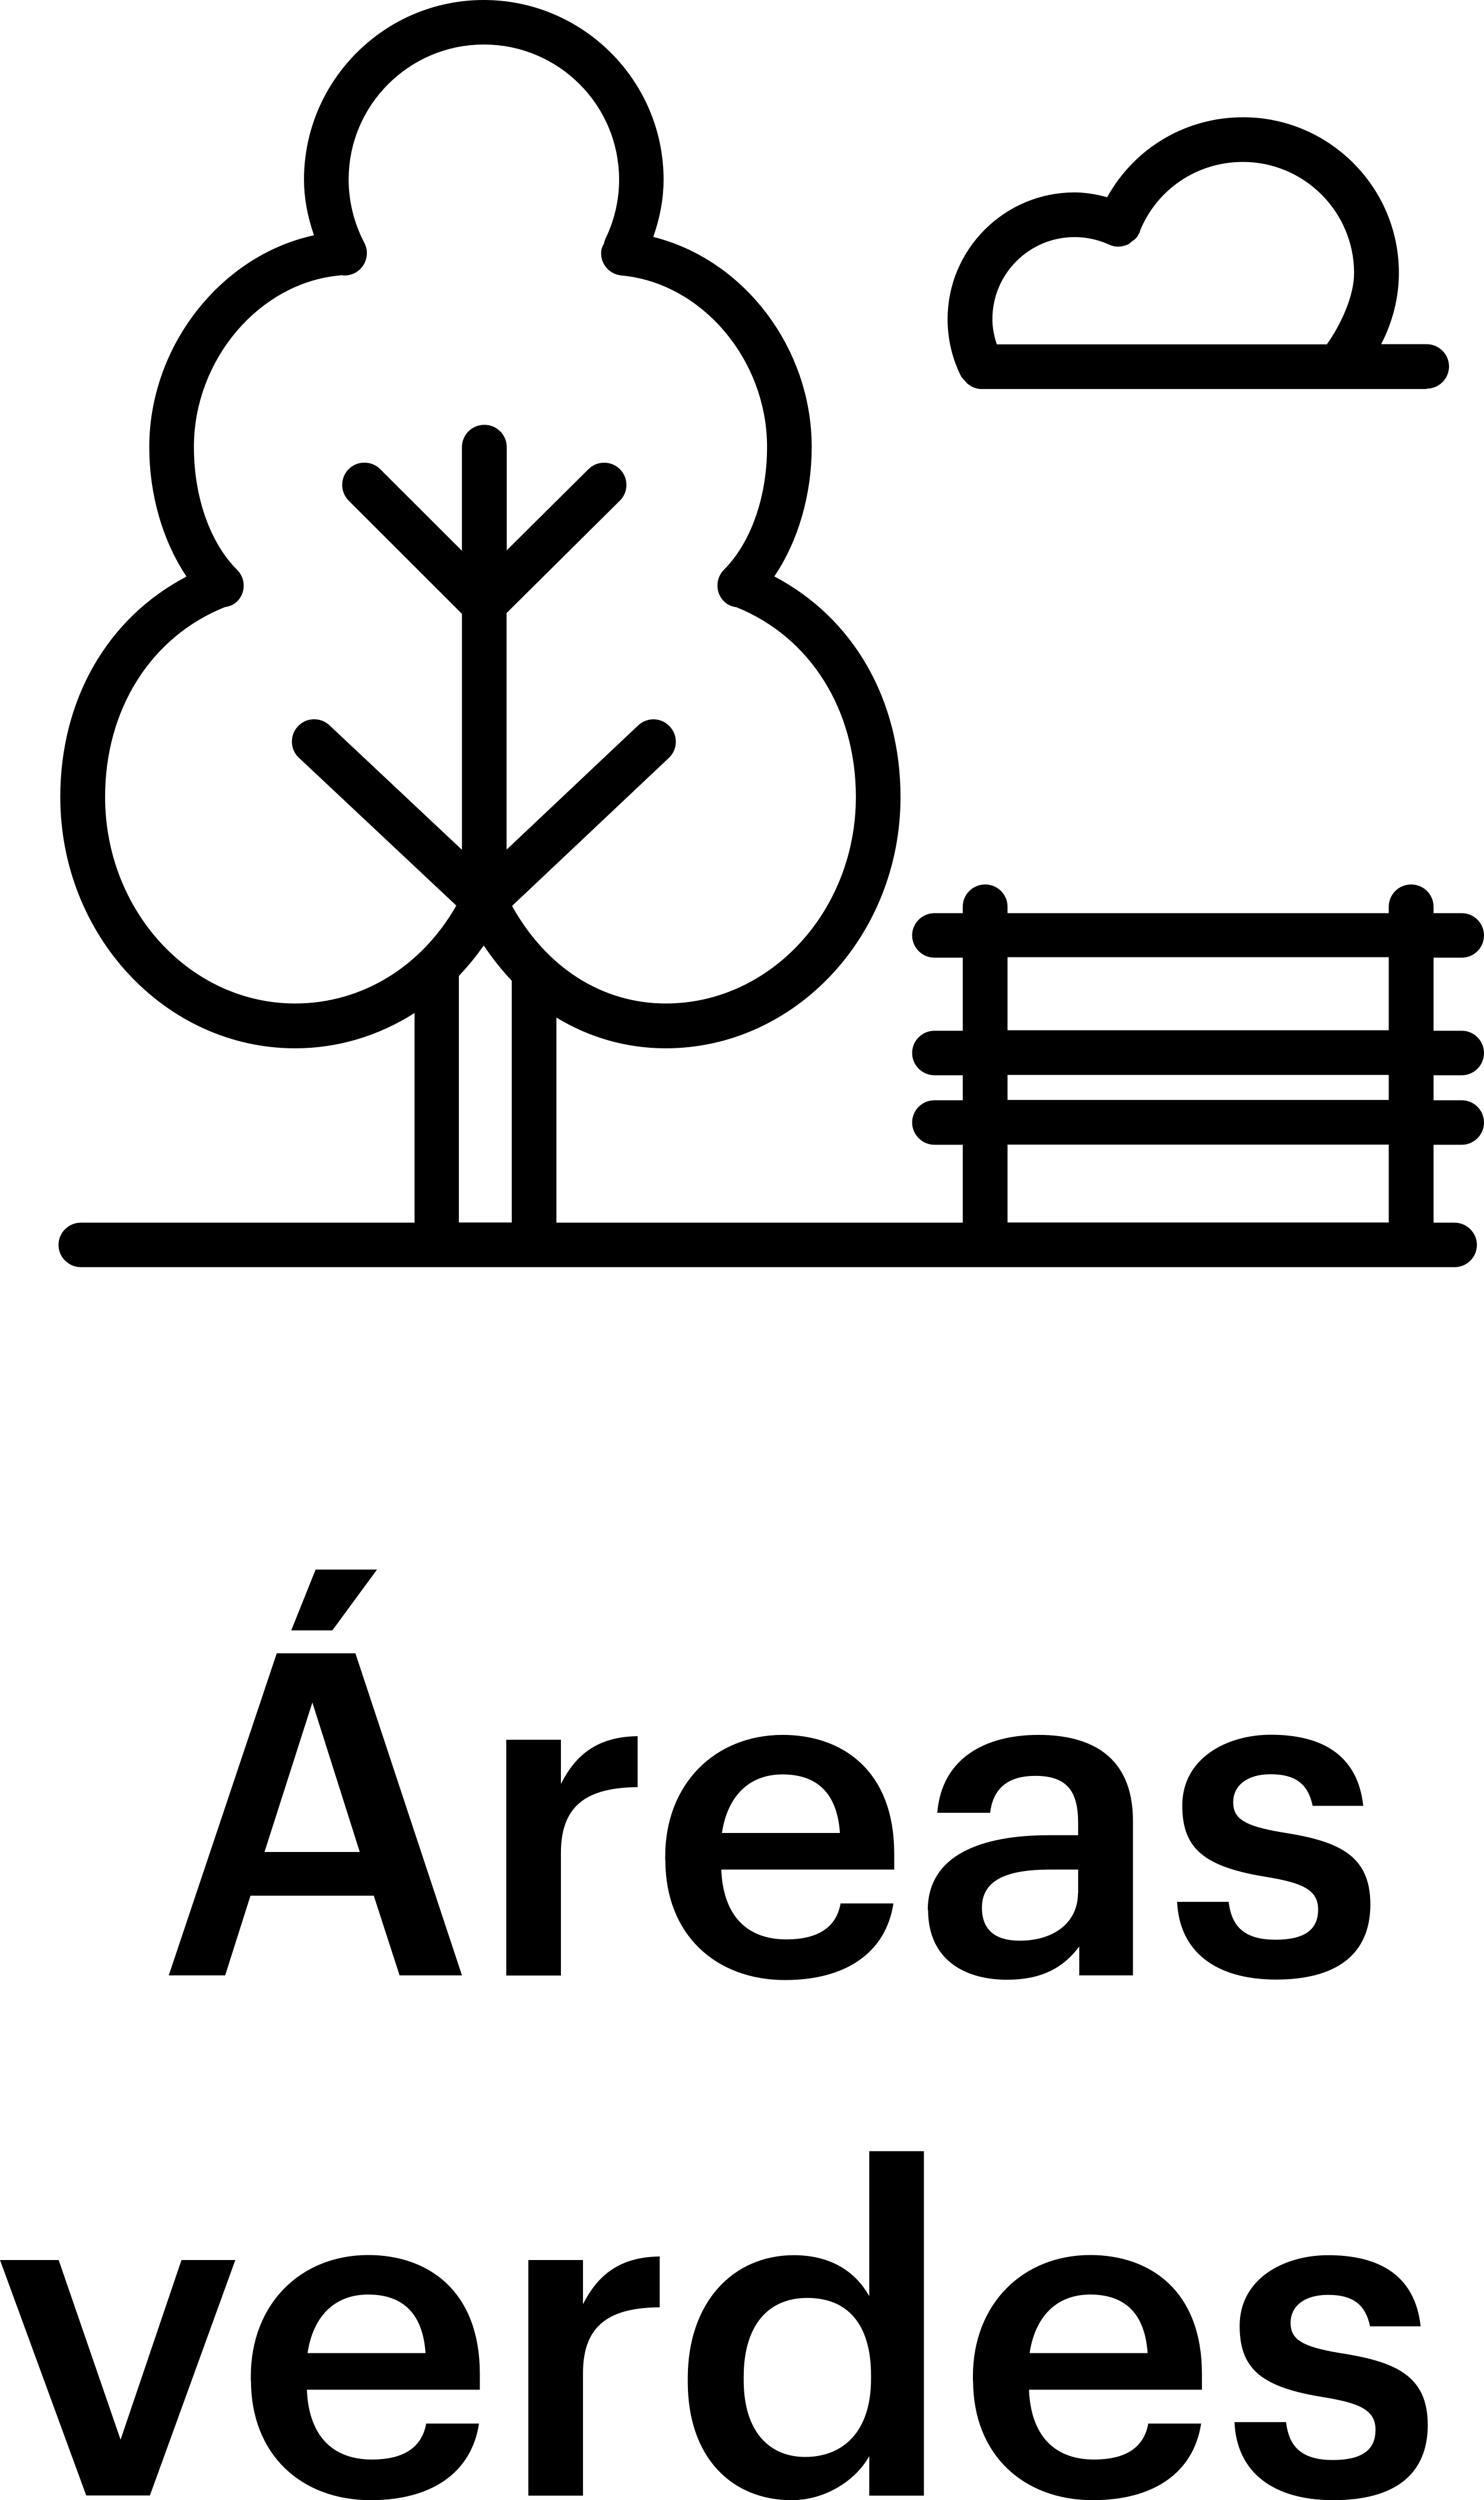
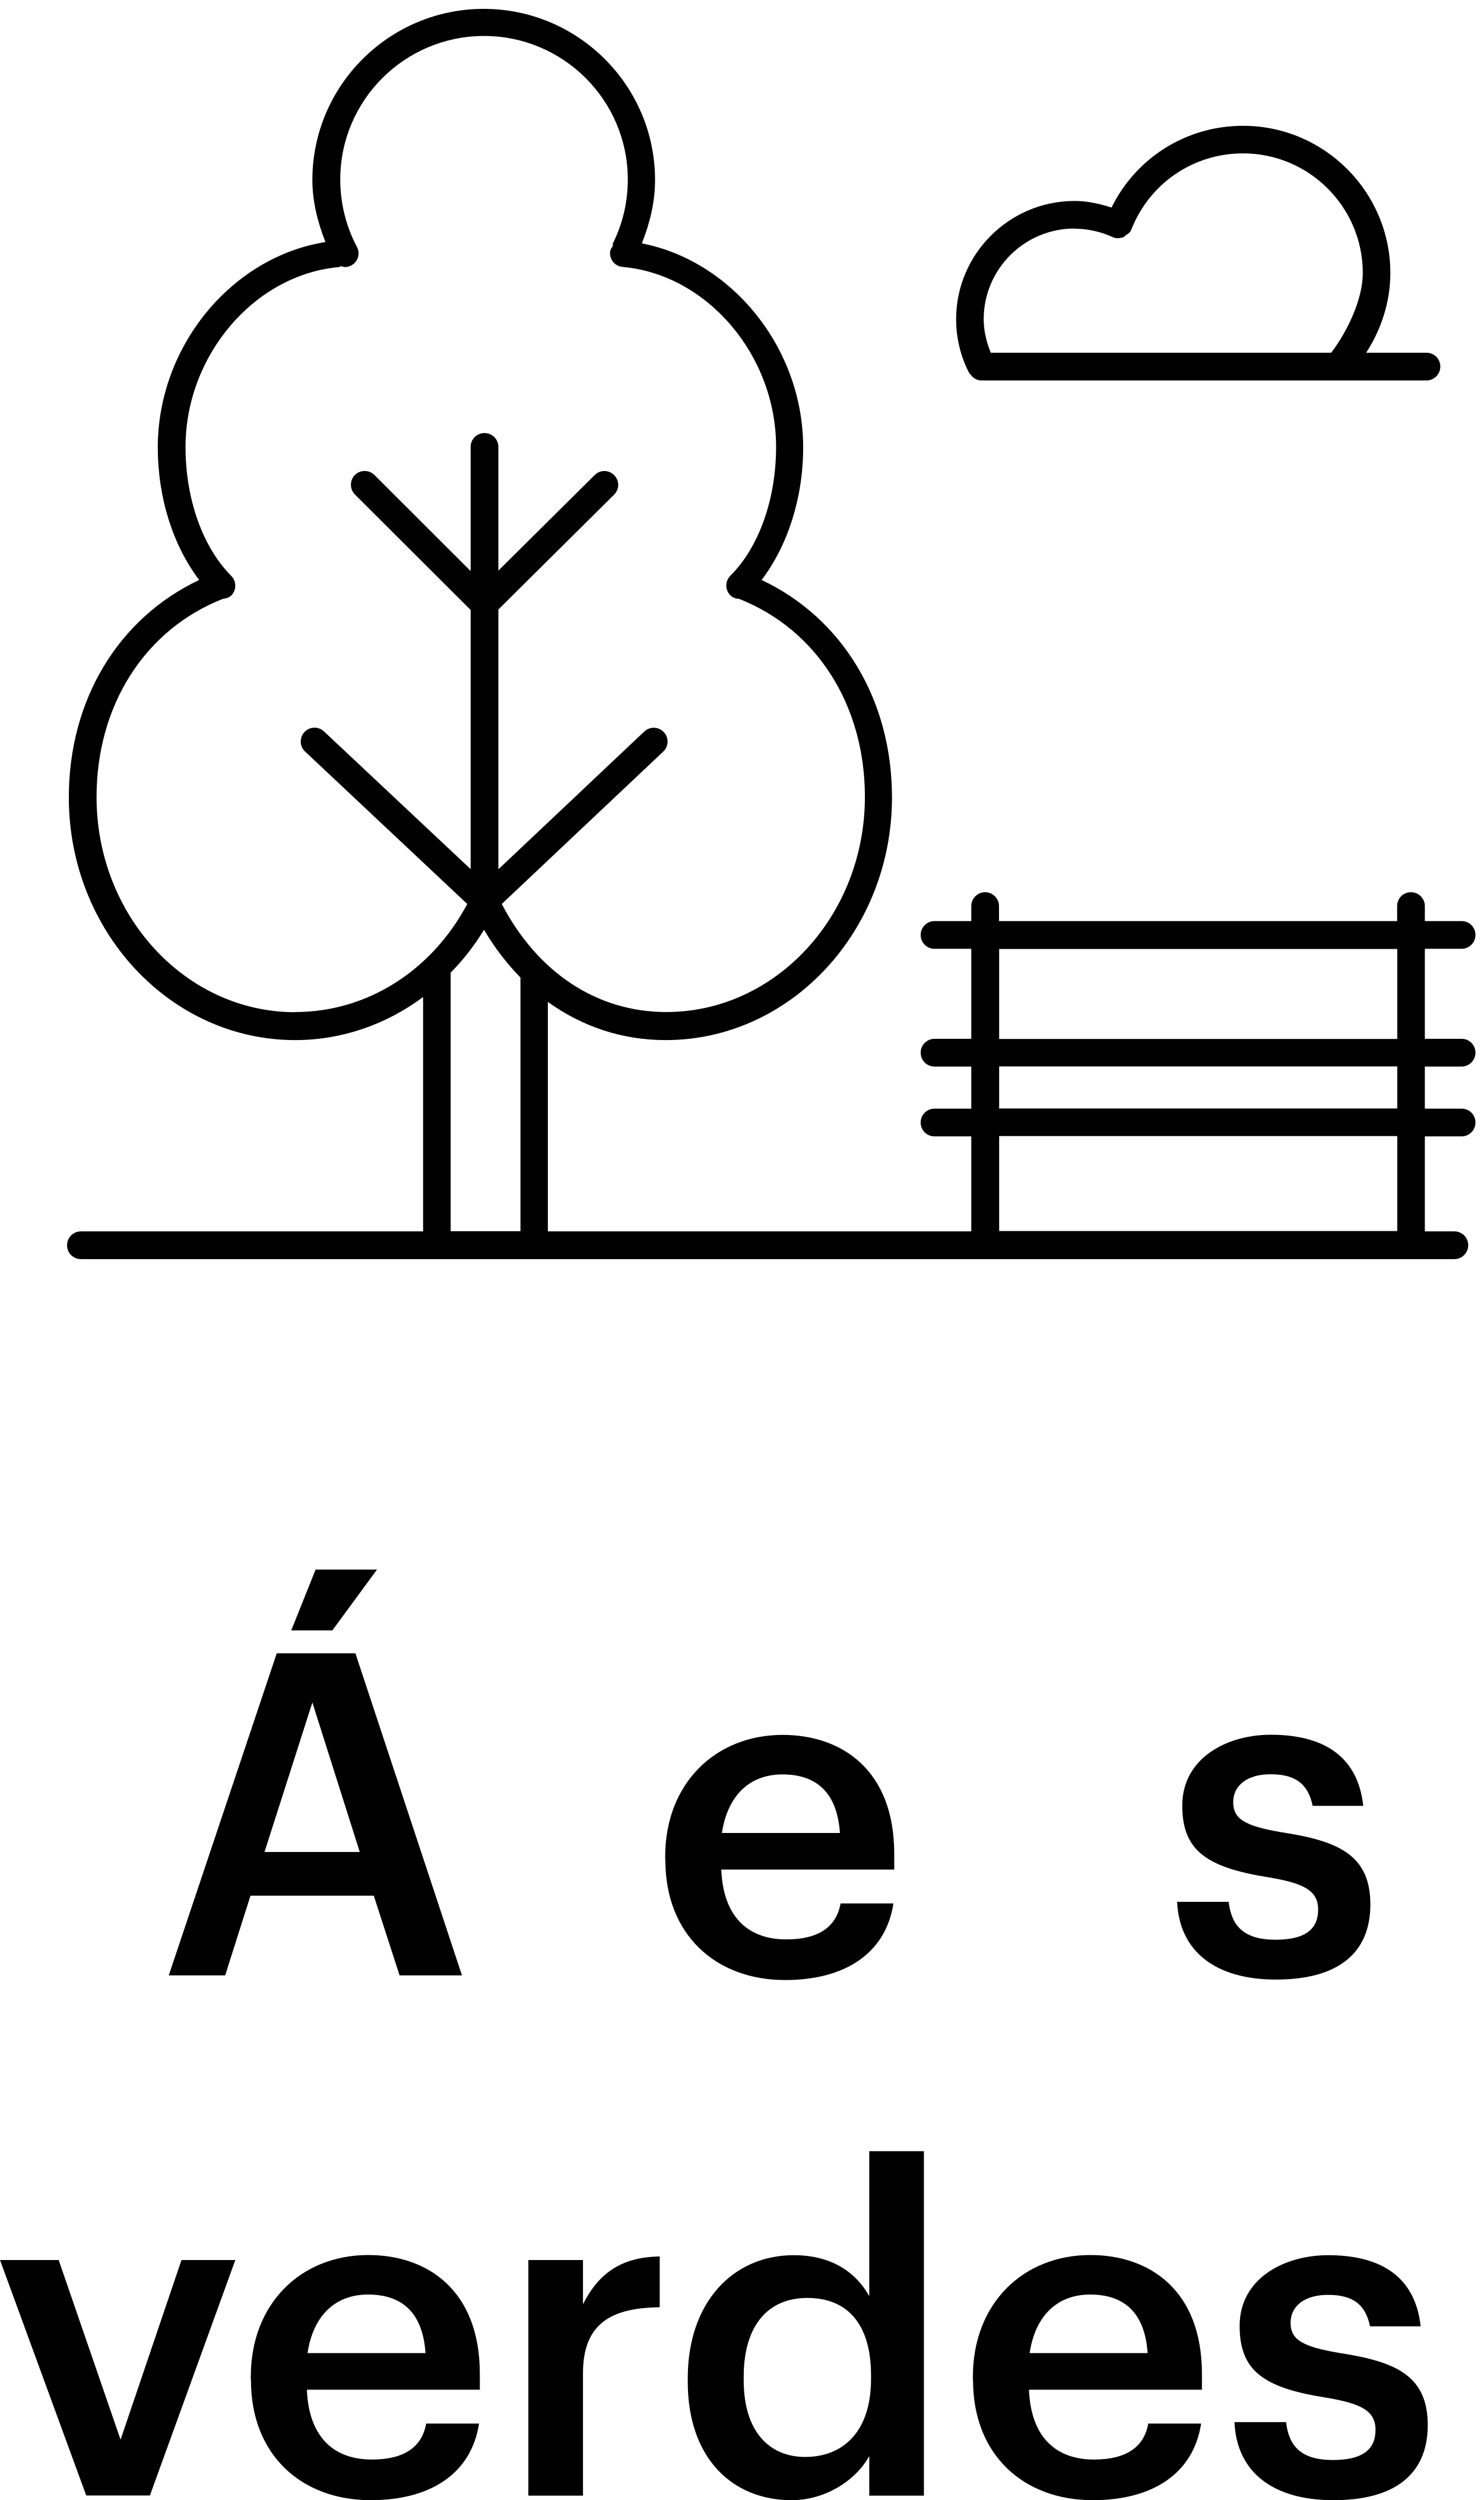
<svg xmlns="http://www.w3.org/2000/svg" id="b" viewBox="0 0 92.07 155.01">
  <g id="c">
    <g>
      <g>
        <g>
          <path d="M90.68,66.13c.47,0,.86-.38,.86-.86s-.38-.86-.86-.86h-2.28v-5.58h2.28c.47,0,.86-.38,.86-.86s-.38-.86-.86-.86h-2.28v-.93c0-.47-.38-.86-.86-.86s-.86,.38-.86,.86v.93h-24.7v-.93c0-.47-.39-.86-.86-.86s-.86,.38-.86,.86v.93h-2.28c-.47,0-.86,.38-.86,.86s.38,.86,.86,.86h2.28v5.58h-2.28c-.47,0-.86,.38-.86,.86s.38,.86,.86,.86h2.28v2.61h-2.28c-.47,0-.86,.38-.86,.86s.38,.86,.86,.86h2.28v5.89h-26.27v-14.23c2.12,1.53,4.6,2.37,7.31,2.37,7.74,0,14.04-6.75,14.04-15.05,0-6.07-3.09-11.12-8.09-13.48,1.6-2.1,2.58-5.05,2.58-8.22,0-6.15-4.41-11.56-10.01-12.65,.5-1.25,.82-2.56,.82-3.93,0-5.85-4.77-10.61-10.63-10.61s-10.63,4.76-10.63,10.61c0,1.33,.33,2.62,.81,3.85-5.79,.91-10.4,6.43-10.4,12.73,0,3.18,.97,6.12,2.57,8.22-5,2.36-8.09,7.41-8.09,13.48,0,8.3,6.3,15.05,14.04,15.05,2.91,0,5.65-.97,7.94-2.67v14.53H5.02c-.47,0-.86,.38-.86,.86s.38,.86,.86,.86H90.23c.47,0,.86-.38,.86-.86s-.38-.86-.86-.86h-1.83v-5.89h2.28c.47,0,.86-.38,.86-.86s-.38-.86-.86-.86h-2.28v-2.61h2.28Zm-28.69-7.29h24.7v5.58h-24.7v-5.58Zm-43.68,3.92c-6.79,0-12.32-5.99-12.32-13.34,0-5.69,3-10.39,7.84-12.29,.19-.02,.37-.07,.52-.21,.33-.33,.33-.87,0-1.21-1.77-1.77-2.84-4.76-2.84-7.99,0-5.68,4.27-10.69,9.52-11.16,.05,0,.07-.05,.12-.06,.08,.02,.15,.06,.24,.06,.14,0,.27-.03,.4-.1,.42-.22,.58-.74,.35-1.16-.68-1.28-1.03-2.72-1.03-4.17,0-4.91,4-8.9,8.92-8.9s8.92,3.99,8.92,8.9c0,1.39-.31,2.72-.92,3.95-.03,.05,0,.11-.01,.17-.07,.12-.16,.22-.17,.37-.04,.47,.3,.89,.78,.93,5.25,.47,9.52,5.48,9.52,11.16,0,3.23-1.06,6.22-2.84,7.99-.33,.33-.33,.88,0,1.21,.15,.15,.34,.21,.54,.22,4.82,1.9,7.81,6.59,7.81,12.28,0,7.35-5.53,13.34-12.32,13.34-4.3,0-7.98-2.44-10.21-6.7l10.02-9.45c.34-.32,.36-.87,.03-1.21-.32-.34-.86-.36-1.21-.03l-9.05,8.54v-16.11l7.18-7.12c.34-.33,.34-.88,0-1.21-.33-.34-.88-.34-1.21,0l-5.97,5.92v-7.67c0-.47-.38-.86-.86-.86s-.86,.38-.86,.86v7.7l-5.97-5.96c-.33-.33-.88-.33-1.21,0-.33,.33-.33,.88,0,1.21l7.18,7.16v16.07l-9.1-8.54c-.34-.32-.88-.31-1.21,.04-.32,.34-.31,.89,.04,1.21l10.06,9.45c-2.2,4.14-6.22,6.7-10.66,6.7Zm9.65-2.45c.78-.79,1.47-1.68,2.07-2.66,.66,1.12,1.42,2.1,2.26,2.96v15.73h-4.33v-16.02Zm58.73,16.02h-24.7v-5.89h24.7v5.89Zm0-7.6h-24.7v-2.61h24.7v2.61Z" />
-           <path d="M90.23,78.57H5.02c-.76,0-1.39-.62-1.39-1.38s.62-1.38,1.39-1.38H25.72v-13c-2.26,1.44-4.8,2.19-7.41,2.19-8.03,0-14.57-6.99-14.57-15.58,0-6.03,2.91-11.1,7.83-13.67-1.47-2.19-2.31-5.07-2.31-8.03,0-6.25,4.44-11.89,10.22-13.13-.42-1.22-.62-2.35-.62-3.45C18.86,5,23.86,0,30.01,0s11.16,5,11.16,11.14c0,1.16-.21,2.33-.64,3.55,5.65,1.41,9.83,6.9,9.83,13.03,0,2.95-.84,5.84-2.32,8.02,4.91,2.58,7.83,7.64,7.83,13.68,0,8.59-6.54,15.58-14.57,15.58-2.41,0-4.74-.66-6.78-1.91v12.72h25.21v-4.83h-1.75c-.76,0-1.39-.62-1.39-1.38s.62-1.38,1.39-1.38h1.75v-1.55h-1.75c-.76,0-1.39-.62-1.39-1.38s.62-1.38,1.39-1.38h1.75v-4.53h-1.75c-.76,0-1.39-.62-1.39-1.38s.62-1.38,1.39-1.38h1.75v-.4c0-.76,.62-1.38,1.39-1.38s1.39,.62,1.39,1.38v.4h23.65v-.4c0-.76,.62-1.38,1.39-1.38s1.39,.62,1.39,1.38v.4h1.75c.76,0,1.38,.62,1.38,1.38s-.62,1.38-1.38,1.38h-1.75v4.53h1.75c.76,0,1.38,.62,1.38,1.38s-.62,1.38-1.38,1.38h-1.75v1.55h1.75c.76,0,1.38,.62,1.38,1.38s-.62,1.38-1.38,1.38h-1.75v4.83h1.3c.76,0,1.39,.62,1.39,1.38s-.62,1.38-1.39,1.38Zm-85.22-1.71c-.18,0-.33,.15-.33,.33s.15,.33,.33,.33H90.23c.18,0,.33-.15,.33-.33s-.15-.33-.33-.33h-2.35v-6.94h2.8c.18,0,.33-.15,.33-.33s-.14-.33-.33-.33h-2.8v-3.66h2.8c.18,0,.33-.15,.33-.33s-.14-.33-.33-.33h-2.8v-6.64h2.8c.18,0,.33-.15,.33-.33s-.14-.33-.33-.33h-2.8v-1.46c0-.36-.66-.36-.66,0v1.46h-25.76v-1.46c0-.36-.66-.36-.66,0v1.46h-2.81c-.18,0-.33,.15-.33,.33s.15,.33,.33,.33h2.81v6.64h-2.81c-.18,0-.33,.15-.33,.33s.15,.33,.33,.33h2.81v3.66h-2.81c-.18,0-.33,.15-.33,.33s.15,.33,.33,.33h2.81v6.94h-27.33v-15.79l.84,.61c2.09,1.5,4.44,2.27,7,2.27,7.45,0,13.51-6.51,13.51-14.52,0-5.84-2.91-10.7-7.79-13l-.59-.28,.4-.52c1.57-2.06,2.47-4.94,2.47-7.9,0-5.85-4.12-11.06-9.58-12.13l-.63-.12,.24-.59c.53-1.31,.78-2.53,.78-3.73,0-5.56-4.53-10.08-10.11-10.08s-10.1,4.52-10.1,10.08c0,1.14,.25,2.34,.77,3.66l.24,.61-.65,.1c-5.58,.87-9.95,6.24-9.95,12.2,0,2.97,.9,5.85,2.46,7.9l.4,.52-.59,.28c-4.88,2.3-7.79,7.16-7.79,13,0,8.01,6.06,14.52,13.51,14.52,2.72,0,5.35-.89,7.63-2.56l.84-.62v16.1H5.02Zm82.2,0h-25.76v-6.94h25.76v6.94Zm-24.7-1.06h23.65v-4.83h-23.65v4.83Zm-29.7,1.06h-5.39v-16.77l.15-.15c.77-.78,1.44-1.64,2-2.56l.46-.75,.45,.76c.62,1.05,1.36,2.02,2.18,2.85l.15,.15v16.47Zm-4.33-1.06h3.27v-14.99c-.63-.67-1.21-1.4-1.74-2.19-.46,.67-.98,1.3-1.54,1.89v15.28Zm58.73-6.54h-25.76v-3.66h25.76v3.66Zm-24.7-1.06h23.65v-1.55h-23.65v1.55Zm24.7-3.26h-25.76v-6.64h25.76v6.64Zm-24.7-1.06h23.65v-4.53h-23.65v4.53Zm-21.2-.6c-4.46,0-8.35-2.54-10.67-6.98l-.18-.35,10.31-9.73c.13-.12,.14-.33,.01-.46-.13-.14-.34-.13-.47,0l-9.94,9.38v-17.56l7.33-7.27c.13-.13,.13-.34,0-.46-.08-.08-.18-.1-.24-.1h0c-.09,0-.17,.03-.23,.09l-6.87,6.82v-8.93c0-.36-.66-.36-.66,0v8.97l-6.87-6.86c-.14-.13-.34-.13-.47,0-.06,.06-.09,.14-.09,.23s.03,.17,.09,.23l7.34,7.32v17.51l-10-9.38c-.06-.06-.14-.11-.23-.09-.09,0-.17,.04-.23,.1-.06,.06-.09,.15-.09,.24,0,.09,.04,.16,.1,.22l10.36,9.73-.19,.36c-2.29,4.31-6.56,6.98-11.13,6.98-7.09,0-12.85-6.22-12.85-13.87,0-5.9,3.13-10.8,8.17-12.78l.13-.03c.16-.02,.19-.05,.21-.07,.06-.06,.09-.14,.09-.23s-.03-.17-.1-.23c-1.87-1.86-2.99-4.99-2.99-8.36,0-5.9,4.42-11.11,9.87-11.67l.3-.09,.14,.04-.07,.53,.22-.48s.05-.02,.11-.05c.16-.08,.21-.28,.13-.44-.72-1.35-1.1-2.88-1.1-4.41,0-5.2,4.24-9.43,9.45-9.43s9.45,4.23,9.45,9.43c0,1.44-.31,2.81-.93,4.09,0,.05,0,.1-.02,.16l-.16,.31c-.01,.16,.12,.32,.3,.33,5.52,.5,10,5.73,10,11.68,0,3.37-1.12,6.5-2.99,8.37-.06,.06-.09,.14-.09,.23s.03,.17,.09,.23c.04,.04,.11,.06,.21,.07l.15,.03c5.03,1.98,8.15,6.87,8.15,12.76,0,7.65-5.77,13.87-12.85,13.87Zm-9.55-7.12c2.15,3.86,5.61,6.06,9.55,6.06,6.5,0,11.79-5.75,11.79-12.81,0-5.42-2.84-9.92-7.41-11.76-.32-.04-.58-.17-.78-.37-.26-.26-.4-.61-.4-.97s.14-.72,.4-.98c1.68-1.68,2.68-4.52,2.68-7.62,0-5.41-4.05-10.18-9.04-10.63-.76-.07-1.32-.74-1.25-1.5,.02-.2,.1-.36,.17-.47v-.02s.07-.24,.07-.24c.57-1.15,.87-2.41,.87-3.72,0-4.62-3.76-8.37-8.39-8.37s-8.39,3.75-8.39,8.37c0,1.36,.34,2.72,.97,3.92,.36,.67,.1,1.51-.57,1.87-.27,.14-.61,.2-.85,.14-.03,0-.07,.02-.11,.02-4.98,.45-9.04,5.22-9.04,10.63,0,3.1,1,5.95,2.68,7.62,.26,.26,.41,.61,.41,.98s-.14,.72-.41,.98c-.19,.19-.44,.31-.75,.35-4.59,1.83-7.44,6.33-7.44,11.77,0,7.07,5.29,12.81,11.79,12.81,4.12,0,7.83-2.26,10-6.07l-9.77-9.17c-.27-.25-.42-.59-.43-.96-.01-.37,.12-.72,.38-.99,.25-.27,.6-.43,.97-.43,.01,0,.02,0,.04,0,.36,0,.69,.13,.95,.38l8.21,7.71v-14.63l-7.02-7.01c-.26-.26-.41-.61-.41-.98s.14-.72,.4-.98c.54-.54,1.42-.54,1.96,0l5.07,5.06v-6.43c0-.76,.62-1.38,1.39-1.38s1.39,.62,1.39,1.38v6.4l5.07-5.03c.26-.26,.6-.4,.98-.4h0c.37,0,.72,.15,.98,.41,.53,.54,.53,1.42-.02,1.95l-7.02,6.96v14.67l8.16-7.7c.56-.53,1.44-.5,1.96,.06,.53,.56,.5,1.43-.05,1.95l-9.72,9.17Z" />
        </g>
        <g>
          <path d="M60.24,23.26s.06,.07,.1,.11c.15,.13,.33,.22,.54,.22,0,0,0,0,0,0,0,0,0,0,0,0h27.62c.47,0,.86-.38,.86-.86s-.38-.86-.86-.86h-3.74c.95-1.47,1.5-3.18,1.5-4.94,0-5.03-4.1-9.13-9.14-9.13-3.51,0-6.63,1.97-8.16,5.07-.74-.24-1.5-.41-2.29-.41-4.05,0-7.35,3.29-7.35,7.33,0,1.15,.27,2.3,.8,3.32,.03,.06,.09,.09,.13,.14Zm6.42-9.08c.82,0,1.62,.18,2.37,.52,.23,.11,.48,.08,.7-.01,.05-.02,.06-.07,.11-.1,.13-.08,.26-.16,.33-.31,0-.01,0-.03,0-.04,0-.01,.02-.01,.03-.03,1.13-2.85,3.84-4.7,6.92-4.7,4.1,0,7.43,3.33,7.43,7.42,0,1.63-.96,3.63-1.96,4.94h-21.12c-.27-.66-.44-1.36-.44-2.08,0-3.1,2.53-5.62,5.63-5.62Z" />
-           <path d="M88.5,24.12h-27.62c-.3,0-.61-.12-.88-.35l-.36-.41c-.56-1.1-.85-2.33-.85-3.57,0-4.33,3.53-7.86,7.87-7.86,.64,0,1.3,.1,2.03,.3,1.7-3.07,4.89-4.96,8.43-4.96,5.33,0,9.67,4.33,9.67,9.65,0,1.52-.38,3.03-1.1,4.42h2.82c.76,0,1.39,.62,1.39,1.38s-.62,1.38-1.39,1.38Zm-27.62-1.06h27.62c.18,0,.33-.14,.33-.33s-.15-.33-.33-.33h-4.71l.53-.82c.92-1.42,1.41-3.03,1.41-4.66,0-4.74-3.86-8.6-8.62-8.6-3.28,0-6.23,1.83-7.69,4.77l-.21,.41-.43-.14c-.78-.26-1.47-.38-2.12-.38-3.76,0-6.82,3.05-6.82,6.8,0,1.07,.25,2.14,.74,3.08,0-.03,.02-.01,.06,.03l.02,.03c.08,.08,.15,.11,.2,.12h.02Zm21.97-.65h-21.74l-.13-.33c-.32-.79-.48-1.54-.48-2.28,0-3.39,2.77-6.15,6.16-6.15,.9,0,1.77,.19,2.59,.57,.06,.02,.12,.03,.19,.01,.03-.03,.07-.06,.12-.09l.13-.11,.08-.15c1.28-3,4.13-4.89,7.34-4.89,4.39,0,7.96,3.56,7.96,7.94,0,1.88-1.11,4.01-2.06,5.26l-.16,.21Zm-21.02-1.06h20.49c.87-1.22,1.69-2.99,1.69-4.42,0-3.8-3.1-6.89-6.9-6.89-2.83,0-5.33,1.68-6.39,4.29v.05s-.11,.2-.11,.2c-.08,.19-.29,.33-.43,.42-.01,.01-.09,.11-.23,.17-.38,.16-.78,.17-1.13,0-.68-.31-1.41-.47-2.15-.47-2.82,0-5.1,2.28-5.1,5.09,0,.5,.09,1.01,.27,1.55Z" />
        </g>
      </g>
      <g>
        <path d="M17.17,102.51h4.88l6.61,19.97h-3.87l-1.6-4.94h-7.65l-1.57,4.94h-3.5l6.7-19.97Zm-.76,12.32h5.91l-2.94-9.27-2.97,9.27Zm3.17-17.51h3.81l-2.77,3.77h-2.55l1.51-3.77Z" />
-         <path d="M31.41,107.87h3.39v2.74c.93-1.84,2.3-2.93,4.76-2.96v3.16c-2.97,.03-4.76,.98-4.76,4.08v7.6h-3.39v-14.6Z" />
        <path d="M41.27,115.33v-.22c0-4.52,3.11-7.54,7.29-7.54,3.64,0,6.92,2.15,6.92,7.37v.98h-10.73c.11,2.77,1.51,4.33,4.04,4.33,2.04,0,3.11-.81,3.36-2.23h3.28c-.47,3.07-2.97,4.75-6.72,4.75-4.31,0-7.43-2.82-7.43-7.43Zm10.84-1.68c-.17-2.51-1.46-3.63-3.56-3.63s-3.42,1.37-3.76,3.63h7.31Z" />
-         <path d="M57.56,118.43c0-3.41,3.31-4.64,7.51-4.64h1.82v-.75c0-1.96-.67-2.93-2.66-2.93-1.76,0-2.63,.84-2.8,2.29h-3.28c.28-3.41,3-4.83,6.28-4.83s5.86,1.34,5.86,5.33v9.58h-3.33v-1.79c-.95,1.26-2.24,2.06-4.48,2.06-2.69,0-4.9-1.28-4.9-4.33Zm9.33-1.06v-1.45h-1.74c-2.58,0-4.23,.59-4.23,2.37,0,1.23,.67,2.04,2.35,2.04,2.07,0,3.61-1.09,3.61-2.96Z" />
        <path d="M73.04,117.92h3.19c.17,1.48,.92,2.35,2.91,2.35,1.82,0,2.64-.64,2.64-1.87s-.98-1.65-3.14-2.01c-3.87-.62-5.29-1.71-5.29-4.44,0-2.93,2.75-4.39,5.49-4.39,3,0,5.38,1.12,5.74,4.41h-3.14c-.28-1.34-1.04-1.96-2.61-1.96-1.46,0-2.32,.7-2.32,1.73s.7,1.48,3.02,1.87c3.45,.53,5.49,1.37,5.49,4.47s-2.1,4.66-5.85,4.66-6-1.73-6.14-4.83Z" />
        <path d="M0,140.13H3.64l3.84,11.14,3.78-11.14h3.34l-5.3,14.6h-3.95l-5.35-14.6Z" />
        <path d="M15.56,147.58v-.22c0-4.53,3.11-7.54,7.29-7.54,3.64,0,6.92,2.15,6.92,7.37v.98h-10.73c.11,2.77,1.51,4.33,4.04,4.33,2.04,0,3.11-.81,3.36-2.23h3.28c-.47,3.07-2.97,4.75-6.72,4.75-4.31,0-7.43-2.82-7.43-7.43Zm10.84-1.68c-.17-2.51-1.46-3.63-3.56-3.63s-3.42,1.37-3.76,3.63h7.31Z" />
        <path d="M32.78,140.13h3.39v2.74c.93-1.84,2.3-2.93,4.76-2.96v3.15c-2.97,.03-4.76,.98-4.76,4.08v7.6h-3.39v-14.6Z" />
        <path d="M42.67,147.67v-.22c0-4.66,2.77-7.62,6.58-7.62,2.38,0,3.87,1.09,4.68,2.54v-8.99h3.39v21.36h-3.39v-2.46c-.78,1.45-2.66,2.74-4.82,2.74-3.67,0-6.44-2.6-6.44-7.34Zm11.37-.17v-.22c0-3.21-1.49-4.8-3.95-4.8s-3.95,1.73-3.95,4.89v.22c0,3.21,1.62,4.75,3.81,4.75,2.35,0,4.09-1.56,4.09-4.83Z" />
        <path d="M60.36,147.58v-.22c0-4.53,3.11-7.54,7.29-7.54,3.64,0,6.92,2.15,6.92,7.37v.98h-10.73c.11,2.77,1.51,4.33,4.04,4.33,2.04,0,3.11-.81,3.36-2.23h3.28c-.47,3.07-2.97,4.75-6.72,4.75-4.31,0-7.43-2.82-7.43-7.43Zm10.84-1.68c-.17-2.51-1.46-3.63-3.56-3.63s-3.42,1.37-3.76,3.63h7.31Z" />
        <path d="M76.6,150.18h3.19c.17,1.48,.92,2.35,2.91,2.35,1.82,0,2.64-.64,2.64-1.87s-.98-1.65-3.14-2.01c-3.87-.61-5.29-1.7-5.29-4.44,0-2.93,2.75-4.38,5.49-4.38,3,0,5.38,1.12,5.74,4.41h-3.14c-.28-1.34-1.04-1.95-2.61-1.95-1.46,0-2.32,.7-2.32,1.73s.7,1.48,3.02,1.87c3.45,.53,5.49,1.37,5.49,4.47s-2.1,4.66-5.85,4.66-6-1.73-6.14-4.83Z" />
      </g>
    </g>
  </g>
</svg>